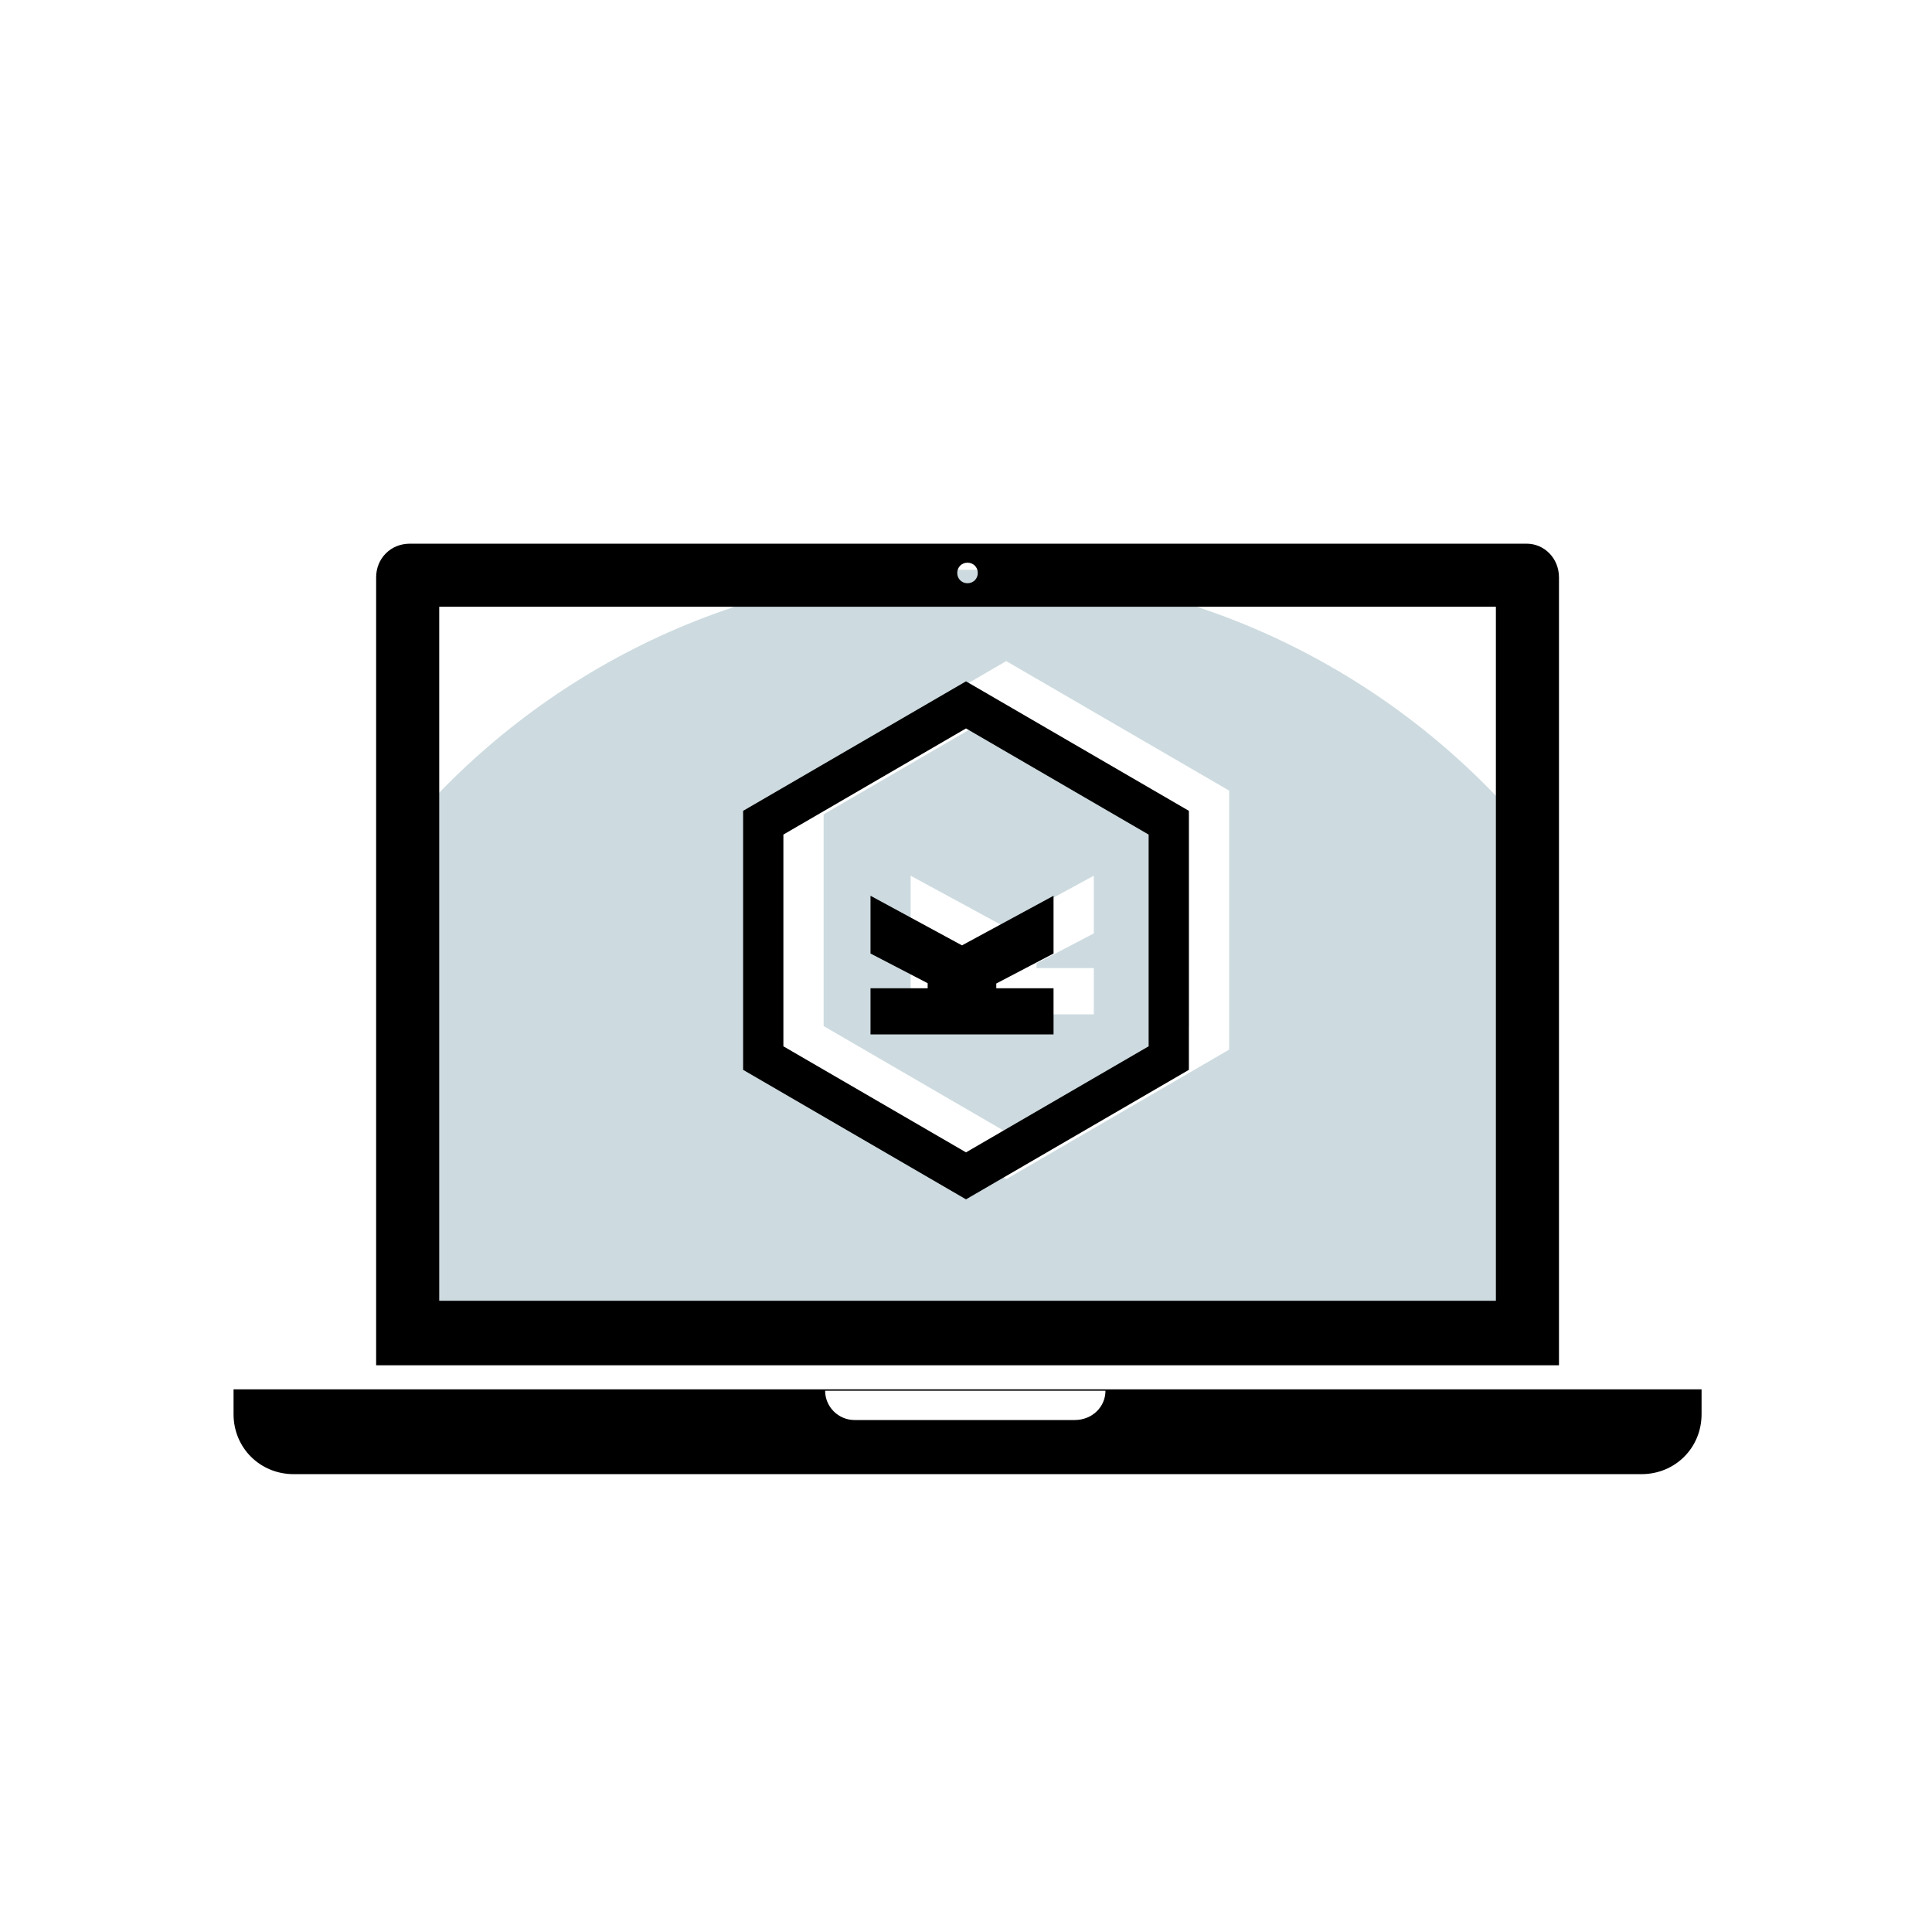
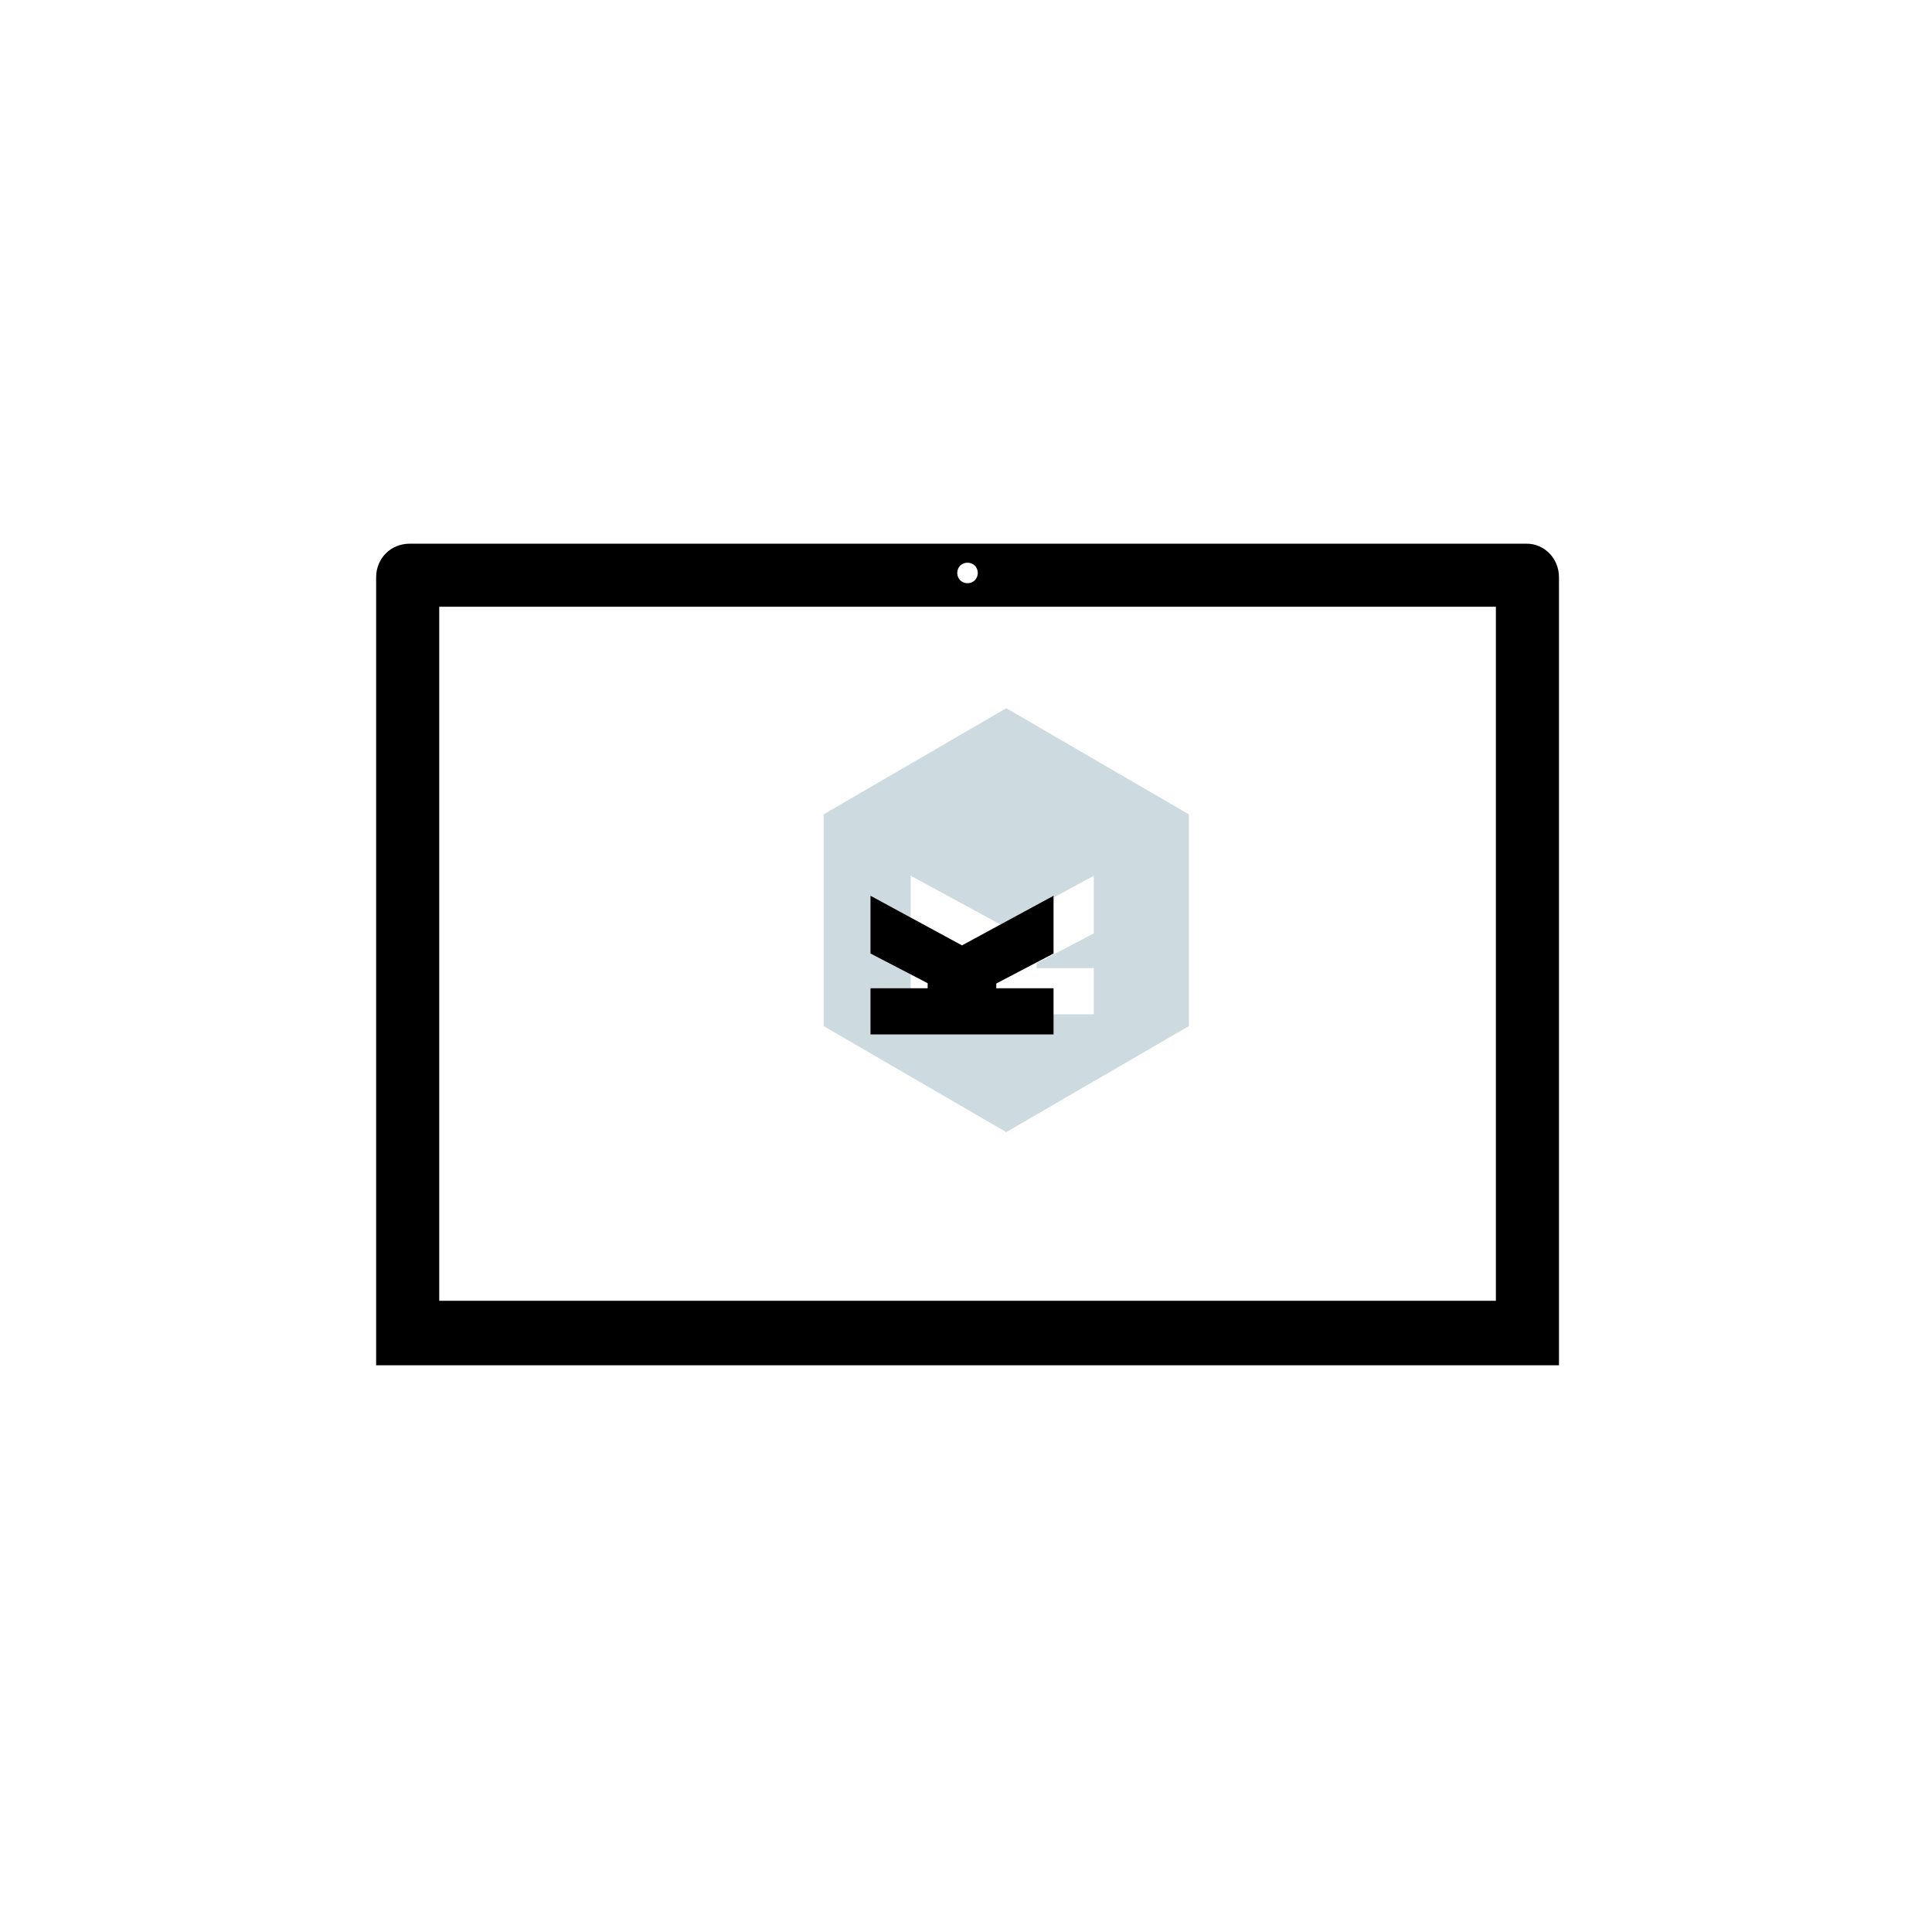
<svg xmlns="http://www.w3.org/2000/svg" viewBox="0 0 192 192">
  <clipPath>
    <path d="m0 0h192v192h-192z" />
  </clipPath>
-   <path d="m152 82.81c-13.38-16.01-33.5-26.19-56-26.19s-42.36 10.06-55.74 25.9c-.67.8-.14 50.95-.14 50.95h111.97s.54-49.9-.09-50.65zm-29.85 21.5-22.15 12.87-22.15-12.87v-25.74l22.15-12.87 22.15 12.87z" fill="#074d67" opacity=".2" />
  <path d="m81.85 80.93v21.04l18.15 10.54 18.15-10.54v-21.04l-18.15-10.55zm26.85 11.83-5.69 2.98v.47h5.69v4.59h-18.2v-4.59h5.69v-.5l-5.69-2.94v-5.74l9.1 4.94 9.1-4.94v5.74z" fill="#074d67" opacity=".2" />
  <g clip-path="url(#a)">
-     <path d="m23.21 138.07v2.47c0 3.34 2.63 5.96 5.98 5.96h133.93c3.36 0 5.98-2.62 5.98-5.96v-2.47zm83.59 3.05h-21.88c-1.6 0-2.92-1.31-2.92-2.91h27.86c0 1.6-1.31 2.91-3.06 2.91z" />
    <path d="m154.93 57.38c0-1.9-1.46-3.35-3.21-3.35h-110.99c-1.9 0-3.35 1.46-3.35 3.35v78.3h117.55zm-58.78-1.46c.58 0 1.02.44 1.02 1.02s-.44 1.02-1.02 1.02-1.02-.44-1.02-1.02.44-1.02 1.02-1.02zm52.51 73.35h-105.01v-68.97h105.01z" />
  </g>
-   <path d="m73.85 106.32v-25.74l22.15-12.87 22.15 12.87v25.74l-22.15 12.87zm22.15 8.2 18.15-10.54v-21.04l-18.15-10.55-18.15 10.55v21.04z" />
  <path d="m86.51 89.02v5.74l5.68 2.95v.5h-5.68v4.59h18.19v-4.59h-5.69v-.47l5.69-2.98v-5.74l-9.1 4.93z" />
</svg>